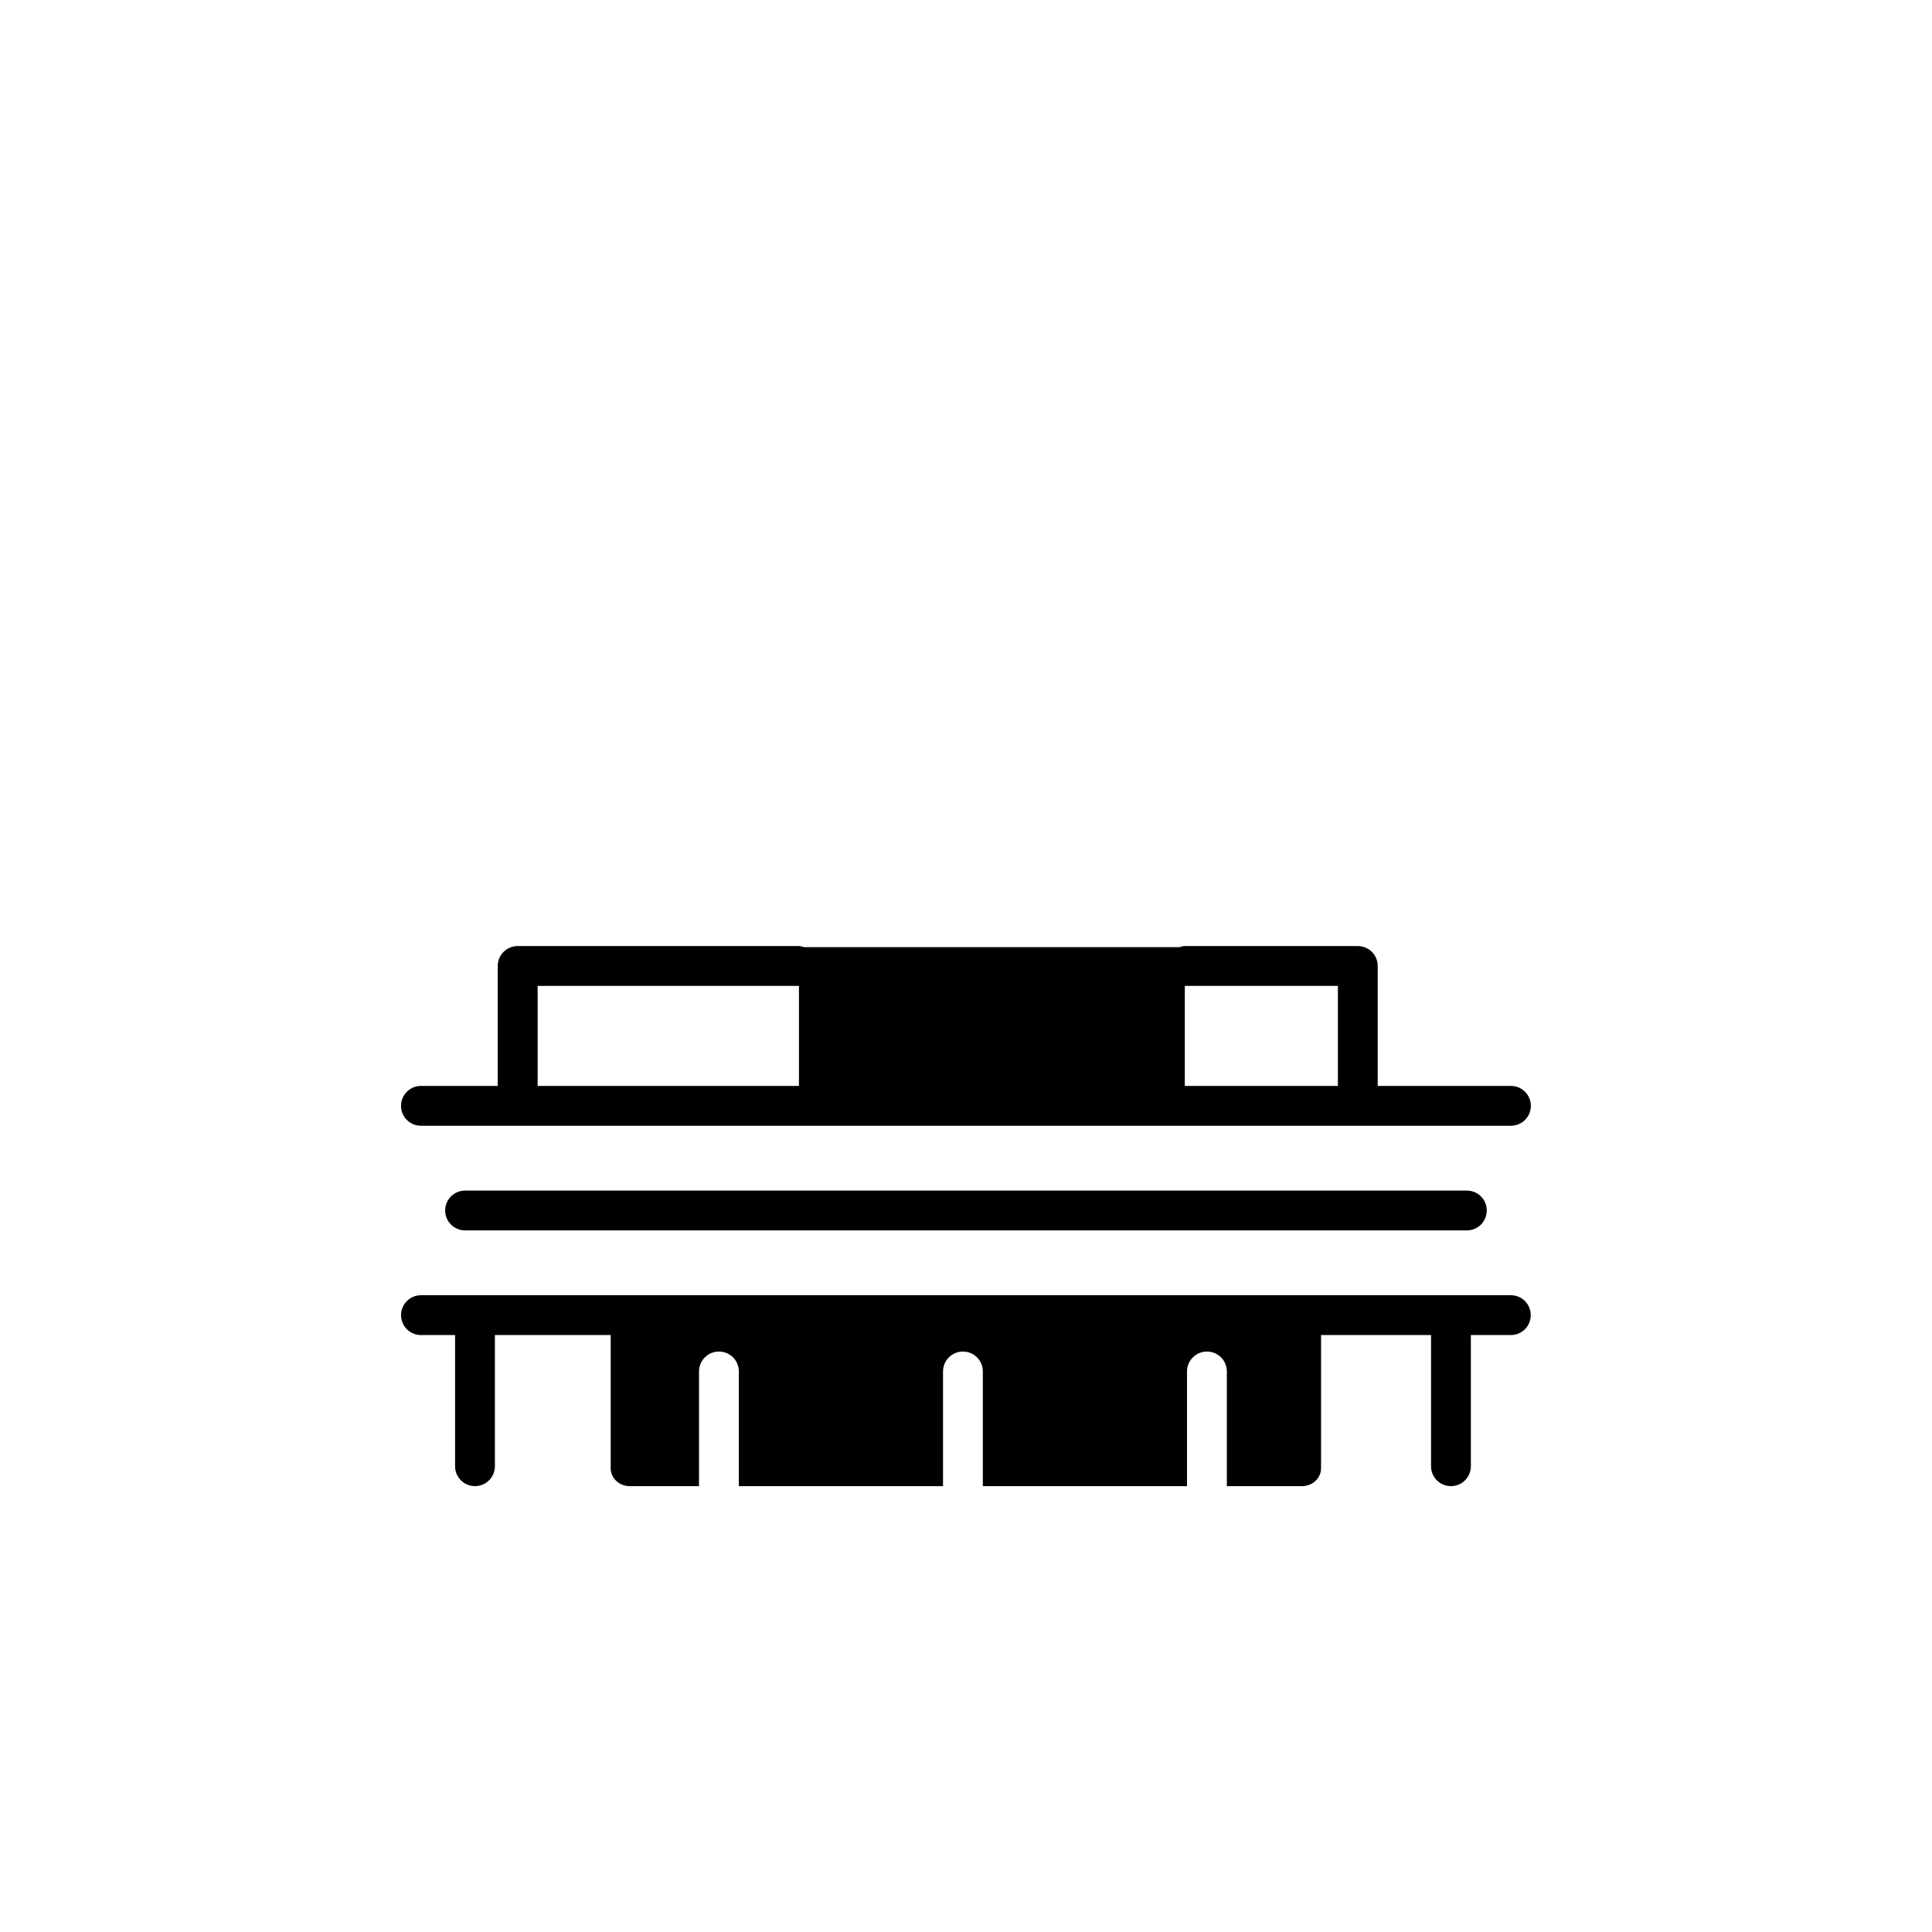
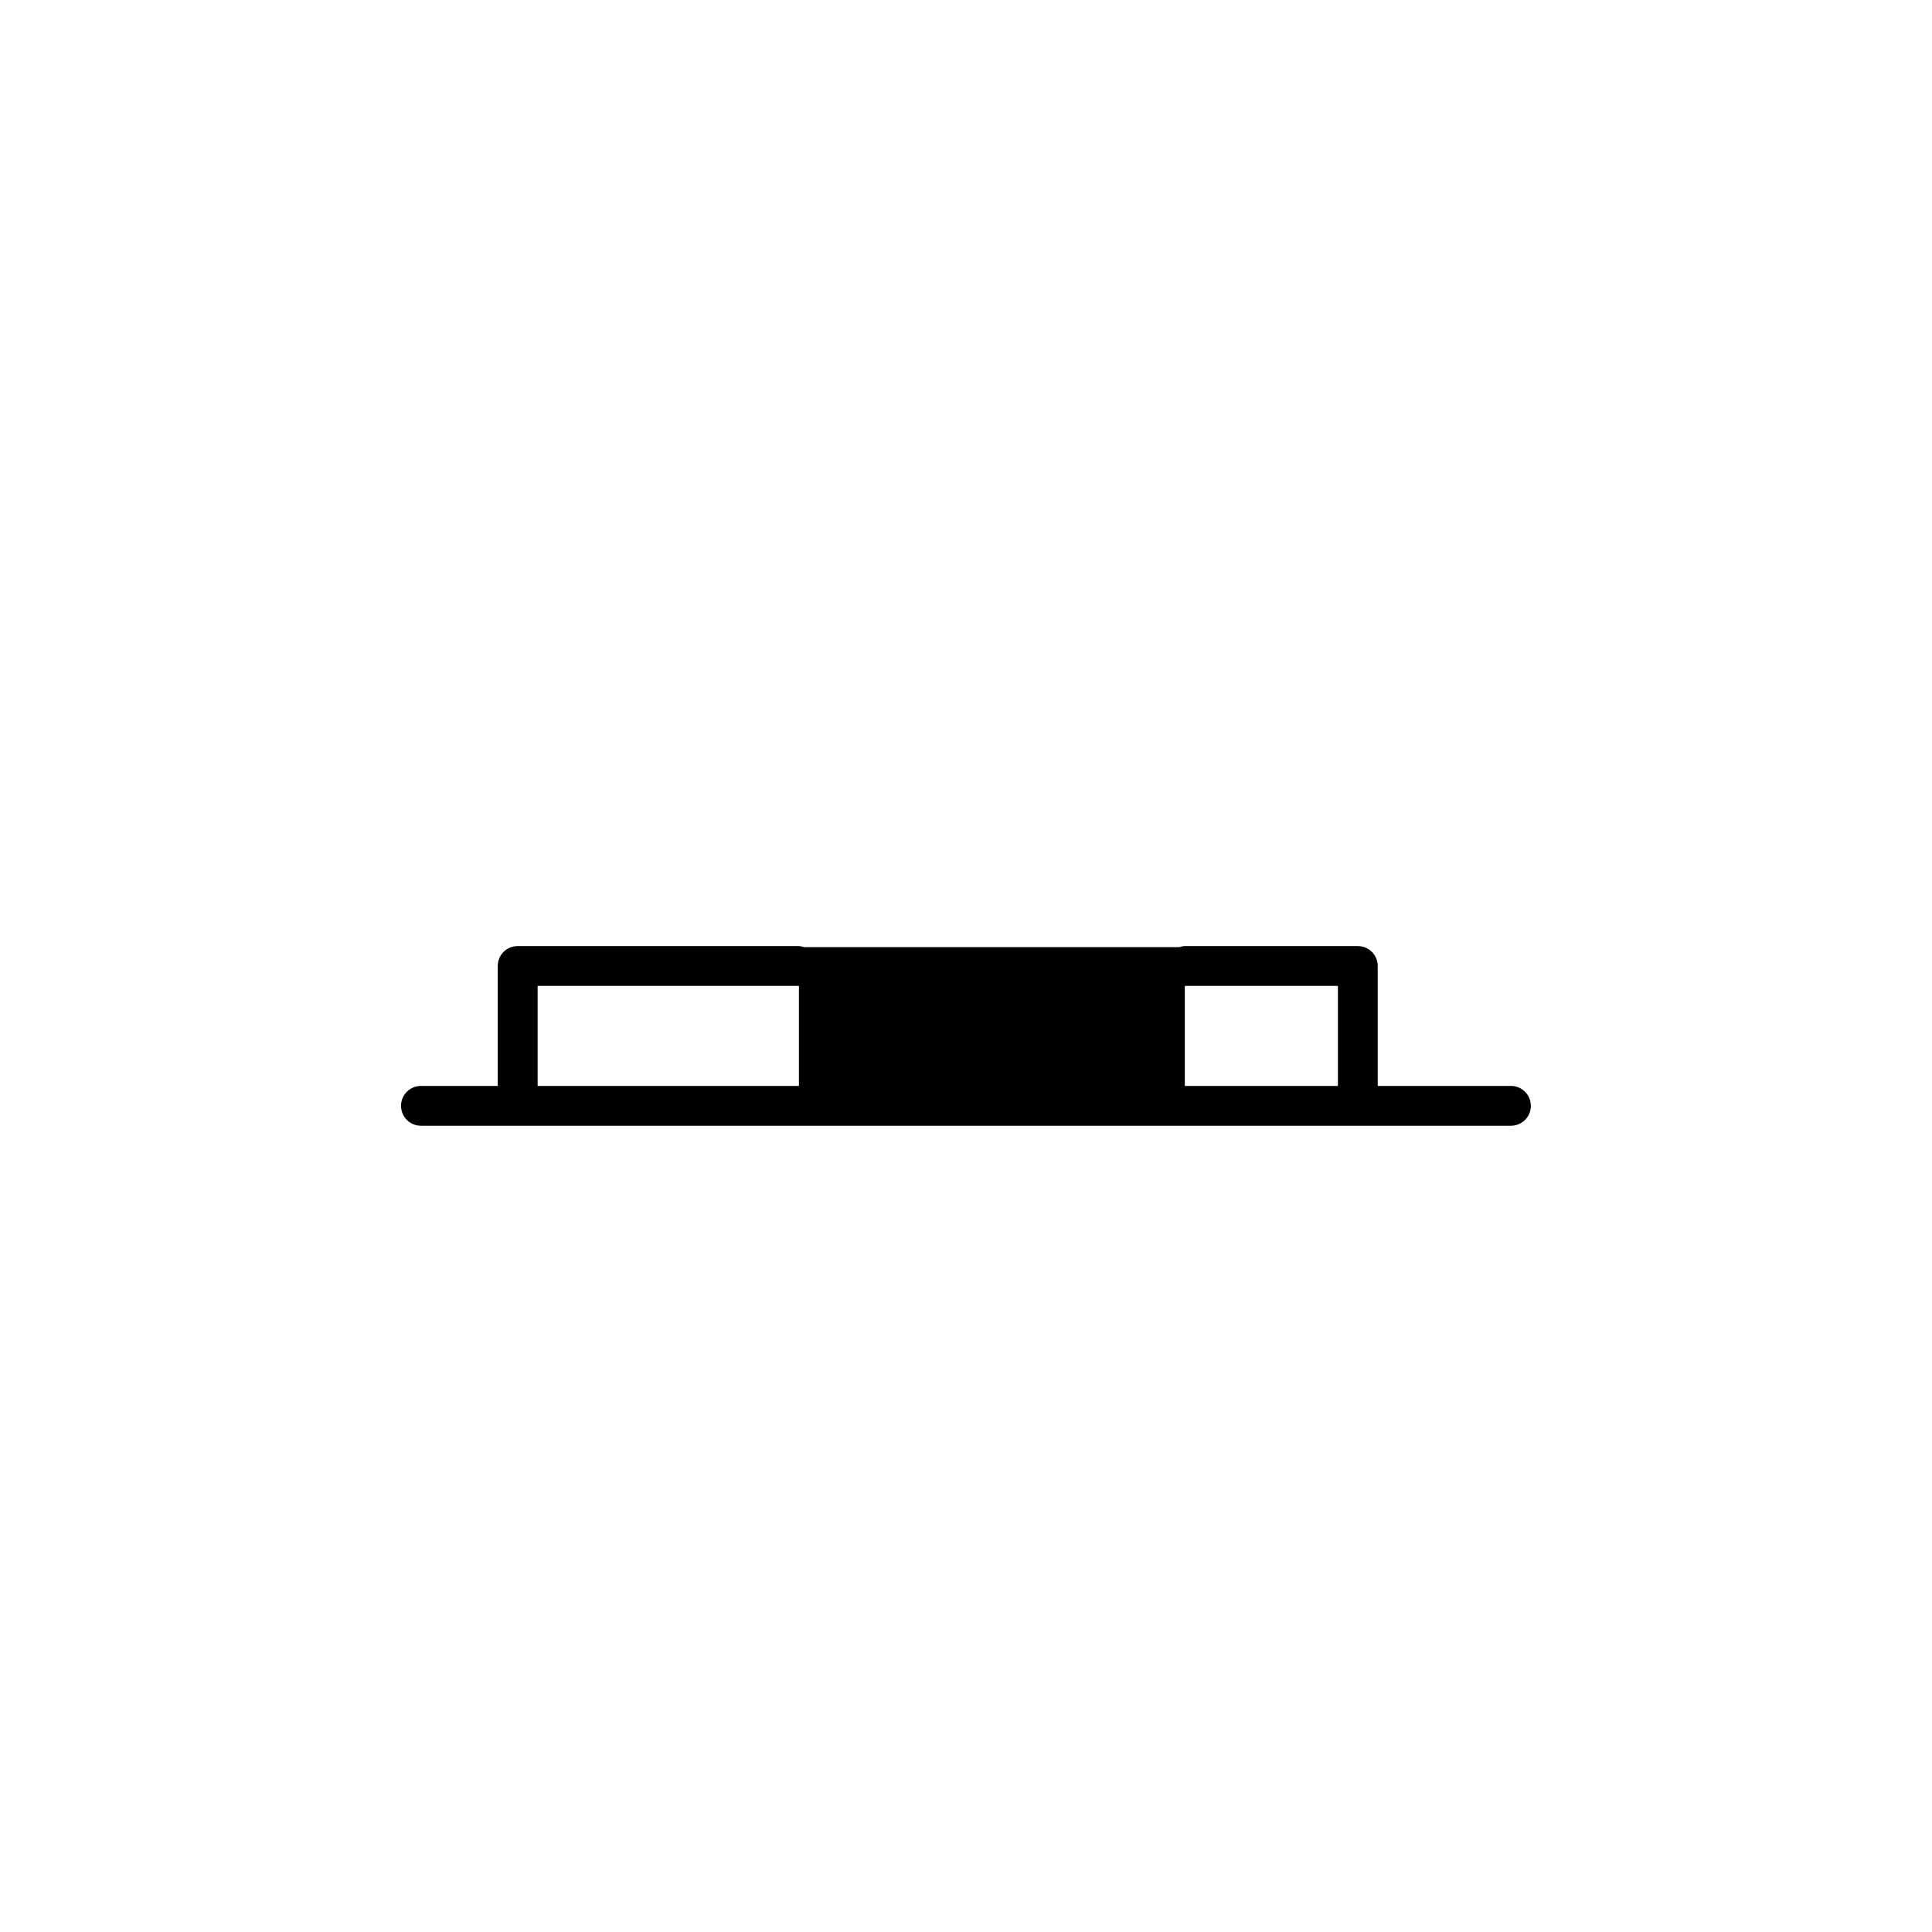
<svg xmlns="http://www.w3.org/2000/svg" fill="#000000" width="800px" height="800px" version="1.1" viewBox="144 144 512 512">
  <g>
-     <path d="m544.41 487.25h-288.85c-2.918 0-5.277 2.359-5.277 5.277 0 2.93 2.359 5.277 5.277 5.277h9.039v34.758c0 2.926 2.359 5.277 5.277 5.277 2.93 0 5.277-2.356 5.277-5.277v-34.758h30.688v35.289c0 2.625 2.242 4.746 5.004 4.746h18.402v-30.387c0-2.918 2.359-5.277 5.277-5.277 2.93 0 5.277 2.359 5.277 5.277v30.387h54.109v-30.387c0-2.918 2.359-5.277 5.277-5.277 2.93 0 5.277 2.359 5.277 5.277v30.387h54.109v-30.387c0-2.918 2.359-5.277 5.277-5.277 2.93 0 5.277 2.359 5.277 5.277v30.387h19.965c2.762 0 5.004-2.121 5.004-4.746v-35.289h29.145v34.758c0 2.926 2.359 5.277 5.277 5.277 2.93 0 5.277-2.356 5.277-5.277v-34.758h10.59c2.926 0 5.277-2.348 5.277-5.277 0.02-2.902-2.328-5.277-5.254-5.277z" />
    <path d="m544.41 431.78h-35.301v-31.785c0-2.93-2.359-5.277-5.277-5.277h-45.855c-0.496 0-0.941 0.141-1.387 0.281h-99.508c-0.449-0.109-0.891-0.281-1.387-0.281h-74.508c-2.926 0-5.277 2.348-5.277 5.277v31.785h-20.355c-2.918 0-5.277 2.356-5.277 5.277 0 2.926 2.359 5.277 5.277 5.277h288.86c2.926 0 5.277-2.356 5.277-5.277-0.008-2.922-2.356-5.277-5.281-5.277zm-188.68 0h-69.25v-26.508h69.234s0.012-0.004 0.016-0.004zm142.83 0h-40.574v-26.508h40.574z" />
-     <path d="m532.73 470.07c2.93 0 5.277-2.356 5.277-5.277 0-2.918-2.348-5.277-5.277-5.277h-265.48c-2.918 0-5.277 2.359-5.277 5.277 0 2.926 2.359 5.277 5.277 5.277z" />
  </g>
</svg>